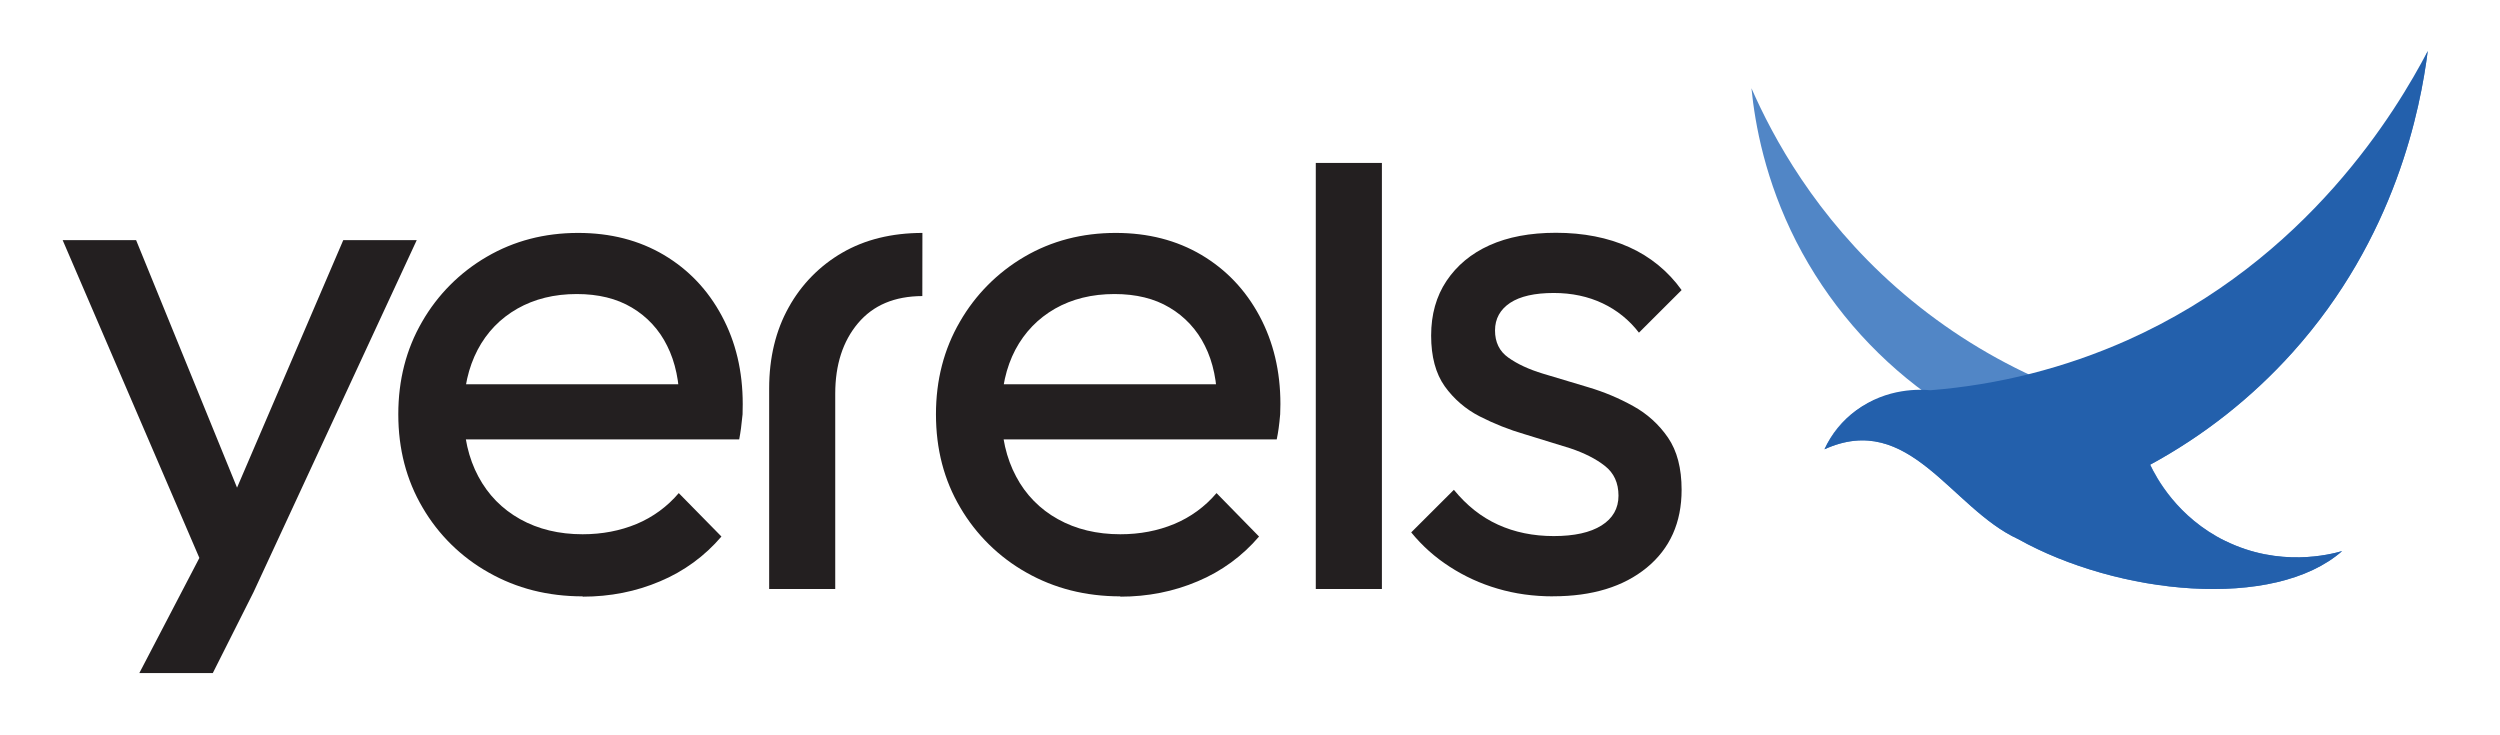
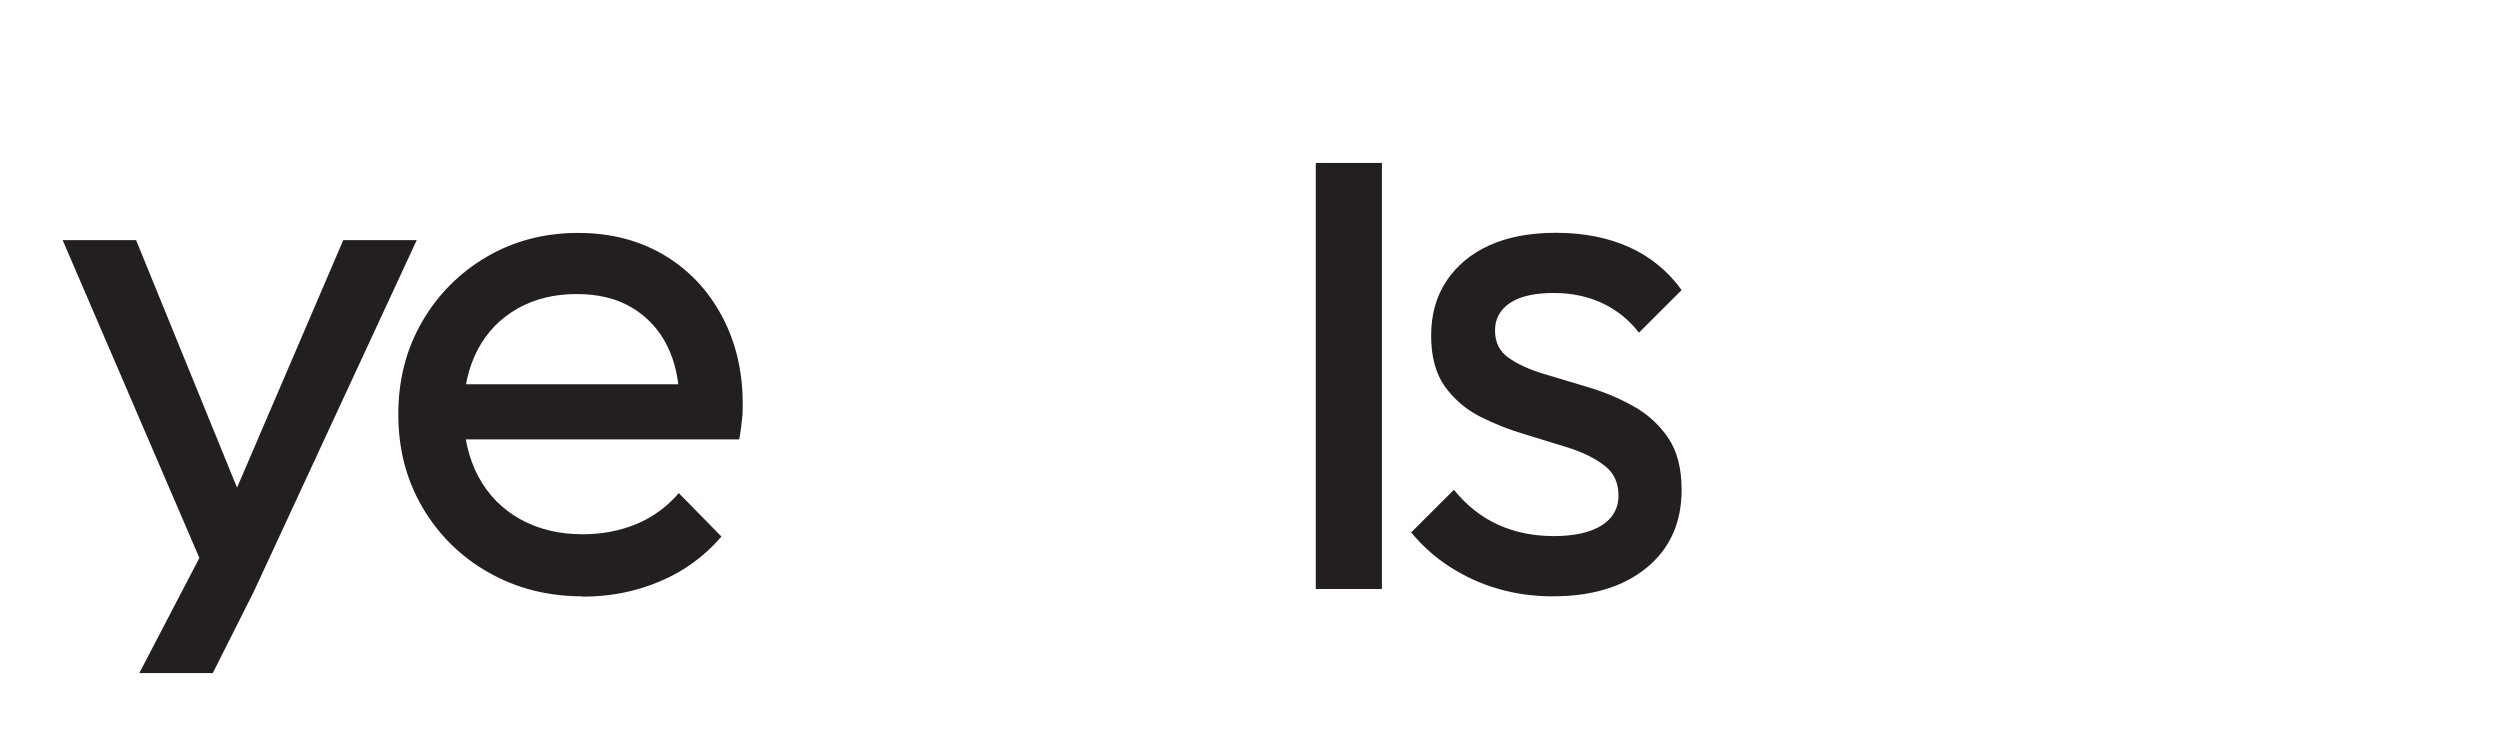
<svg xmlns="http://www.w3.org/2000/svg" width="170" height="50" viewBox="0 0 127.5 37.5">
  <defs>
    <clipPath id="a">
      <path d="M3.188 12.117h18.175v22.215H3.188Zm0 0" />
    </clipPath>
    <clipPath id="b">
      <path d="m7.105 34.328 3.954-7.582 1.875 3.445-2.082 4.137Zm3.81-4.137-7.72-17.945h3.746l5.73 14.05h-1.194l6.03-14.05h3.747l-8.32 17.945Zm0 0" />
    </clipPath>
    <clipPath id="c">
      <path d="M20.21 11.828h17.743v18.61H20.211Zm0 0" />
    </clipPath>
    <clipPath id="d">
      <path d="M29.719 30.414c-1.778 0-3.371-.406-4.797-1.215a8.979 8.979 0 0 1-3.371-3.316c-.824-1.399-1.238-2.98-1.238-4.754 0-1.75.402-3.32 1.214-4.719a9.02 9.02 0 0 1 3.301-3.316c1.387-.809 2.938-1.215 4.66-1.215 1.649 0 3.102.375 4.367 1.121 1.262.75 2.247 1.785 2.958 3.113.714 1.328 1.066 2.82 1.066 4.496l-.008.52c-.055.57-.101.906-.172 1.281H22.672v-2.812h13.226l-1.238 1.09c0-1.2-.215-2.22-.637-3.055a4.608 4.608 0 0 0-1.796-1.945c-.778-.465-1.715-.692-2.813-.692-1.148 0-2.156.25-3.031.746-.875.5-1.551 1.2-2.024 2.098-.472.902-.714 1.96-.714 3.183 0 1.25.25 2.344.75 3.278.5.937 1.21 1.66 2.132 2.176.922.515 1.989.77 3.184.77 1 0 1.914-.177 2.754-.524a5.705 5.705 0 0 0 2.152-1.575l2.176 2.215a8.328 8.328 0 0 1-3.125 2.282c-1.234.527-2.555.785-3.957.785" />
    </clipPath>
    <clipPath id="e">
      <path d="M47.617 11.828h17.746v18.61H47.617Zm0 0" />
    </clipPath>
    <clipPath id="f">
-       <path d="M57.14 30.414c-1.773 0-3.37-.406-4.796-1.215a9.036 9.036 0 0 1-3.371-3.316c-.828-1.399-1.239-2.98-1.239-4.754 0-1.75.407-3.32 1.22-4.719a9.059 9.059 0 0 1 3.292-3.316c1.383-.809 2.938-1.215 4.66-1.215 1.649 0 3.102.375 4.367 1.121 1.262.75 2.247 1.785 2.961 3.113.711 1.328 1.067 2.82 1.067 4.496l-.012.52c-.05.57-.098.906-.176 1.281H50.098v-2.812H63.32l-1.238 1.09c0-1.2-.21-2.22-.633-3.055a4.616 4.616 0 0 0-1.8-1.945c-.774-.465-1.712-.692-2.81-.692-1.148 0-2.16.25-3.034.746-.871.5-1.547 1.2-2.024 2.098-.472.902-.71 1.96-.71 3.183 0 1.25.25 2.344.75 3.278a5.275 5.275 0 0 0 2.132 2.176c.918.515 1.988.77 3.184.77 1 0 1.914-.177 2.75-.524a5.688 5.688 0 0 0 2.156-1.575l2.168 2.215a8.328 8.328 0 0 1-3.125 2.282c-1.234.527-2.555.785-3.953.785" />
-     </clipPath>
+       </clipPath>
    <clipPath id="g">
      <path d="M67.105 8.309h3.372v21.73h-3.372Zm0 0" />
    </clipPath>
    <clipPath id="h">
      <path d="M71.852 11.828h13.996v18.61H71.852Zm0 0" />
    </clipPath>
    <clipPath id="i">
      <path d="M79.207 30.414c-1 0-1.941-.129-2.832-.394a9.226 9.226 0 0 1-2.453-1.125 8.33 8.33 0 0 1-1.95-1.743l2.176-2.172c.653.801 1.399 1.391 2.25 1.778.848.387 1.797.582 2.844.582s1.863-.18 2.434-.54c.574-.359.867-.87.867-1.519 0-.652-.23-1.156-.695-1.52-.461-.363-1.055-.66-1.778-.902l-2.304-.71a13.114 13.114 0 0 1-2.305-.915A4.98 4.98 0 0 1 73.68 19.7c-.461-.652-.692-1.512-.692-2.586 0-1.078.262-2.004.785-2.789.528-.785 1.254-1.394 2.192-1.816.937-.422 2.066-.637 3.39-.637 1.403 0 2.645.246 3.727.73a6.58 6.58 0 0 1 2.68 2.192l-2.176 2.172a5.026 5.026 0 0 0-1.852-1.496c-.734-.348-1.566-.528-2.492-.528-.972 0-1.715.168-2.226.504-.508.34-.77.809-.77 1.407 0 .597.223 1.062.676 1.382.453.325 1.043.602 1.781.825l2.305.691c.8.238 1.558.555 2.281.957a5.16 5.16 0 0 1 1.781 1.613c.461.676.692 1.559.692 2.66 0 1.672-.594 2.997-1.778 3.97-1.187.972-2.78 1.46-4.777 1.46" />
    </clipPath>
    <clipPath id="j">
      <path d="M39.11 11.828h8.078v18.32h-8.079Zm0 0" />
    </clipPath>
    <clipPath id="k">
-       <path d="M47.043 11.879c-1.566.004-2.926.336-4.086 1.008a7.27 7.27 0 0 0-2.734 2.789c-.66 1.18-.996 2.566-.996 4.14V30.04h3.37v-9.96c0-1.474.387-2.677 1.16-3.595.778-.922 1.864-1.379 3.282-1.386Zm0 0" />
-     </clipPath>
+       </clipPath>
    <clipPath id="l">
-       <path d="M89.309 2.598h34.62v27.55H89.31Zm0 0" />
-     </clipPath>
+       </clipPath>
    <clipPath id="m">
      <path d="M109.652 23.703a27.204 27.204 0 0 0 7.258-5.719c5.278-5.867 6.535-12.48 6.906-15.382-1.12 2.699-4.433 9.62-12.07 13.804a25.949 25.949 0 0 1-8.047 2.797 28.711 28.711 0 0 1-6.992-4.547C92.582 11.02 90.418 6.992 89.324 4.5c.184 1.852.7 4.707 2.285 7.82a21.986 21.986 0 0 0 6.664 7.774c-.406-.059-2.07-.25-3.605.836a4.858 4.858 0 0 0-1.621 1.984c4.332-1.969 6.46 3.008 9.867 4.574 5.11 2.856 13.066 3.66 16.535.617-.613.176-3.187.844-5.953-.515-2.46-1.207-3.531-3.258-3.832-3.89" />
    </clipPath>
    <clipPath id="n">
      <path d="M93 2.598h30.93v27.55H93Zm0 0" />
    </clipPath>
    <clipPath id="o">
-       <path d="M113.488 27.594c-2.46-1.207-3.535-3.254-3.836-3.89a27.204 27.204 0 0 0 7.258-5.72c5.278-5.867 6.535-12.48 6.906-15.382-1.574 3-6.093 10.628-15.332 14.753a30.615 30.615 0 0 1-10.027 2.547c-.48-.043-2.21-.148-3.789 1.028a5.397 5.397 0 0 0-1.621 1.984c4.332-1.969 6.46 3.008 9.867 4.574 5.11 2.856 13.066 3.66 16.535.617-.613.176-3.187.844-5.953-.515" />
-     </clipPath>
+       </clipPath>
  </defs>
  <g clip-path="url(#a)">
    <g clip-path="url(#b)">
      <path fill="#231f20" d="M.594 0h125.789v36.93H.593Zm0 0" />
    </g>
  </g>
  <g clip-path="url(#c)">
    <g clip-path="url(#d)">
      <path fill="#231f20" d="M.594 0h125.789v36.93H.593Zm0 0" />
    </g>
  </g>
  <g clip-path="url(#e)">
    <g clip-path="url(#f)">
      <path fill="#231f20" d="M.594 0h125.789v36.93H.593Zm0 0" />
    </g>
  </g>
  <g clip-path="url(#g)">
    <path fill="#231f20" d="M.594 0h125.789v36.93H.593Zm0 0" />
  </g>
  <g clip-path="url(#h)">
    <g clip-path="url(#i)">
      <path fill="#231f20" d="M.594 0h125.789v36.93H.593Zm0 0" />
    </g>
  </g>
  <g clip-path="url(#j)">
    <g clip-path="url(#k)">
      <path fill="#231f20" d="M.594 0h125.789v36.93H.593Zm0 0" />
    </g>
  </g>
  <g clip-path="url(#l)">
    <g clip-path="url(#m)">
      <path fill="#5186c6" d="M.594 0h125.789v36.93H.593Zm0 0" />
    </g>
  </g>
  <g clip-path="url(#n)">
    <g clip-path="url(#o)">
      <path fill="#2360ac" d="M.594 0h125.789v36.93H.593Zm0 0" />
    </g>
  </g>
</svg>